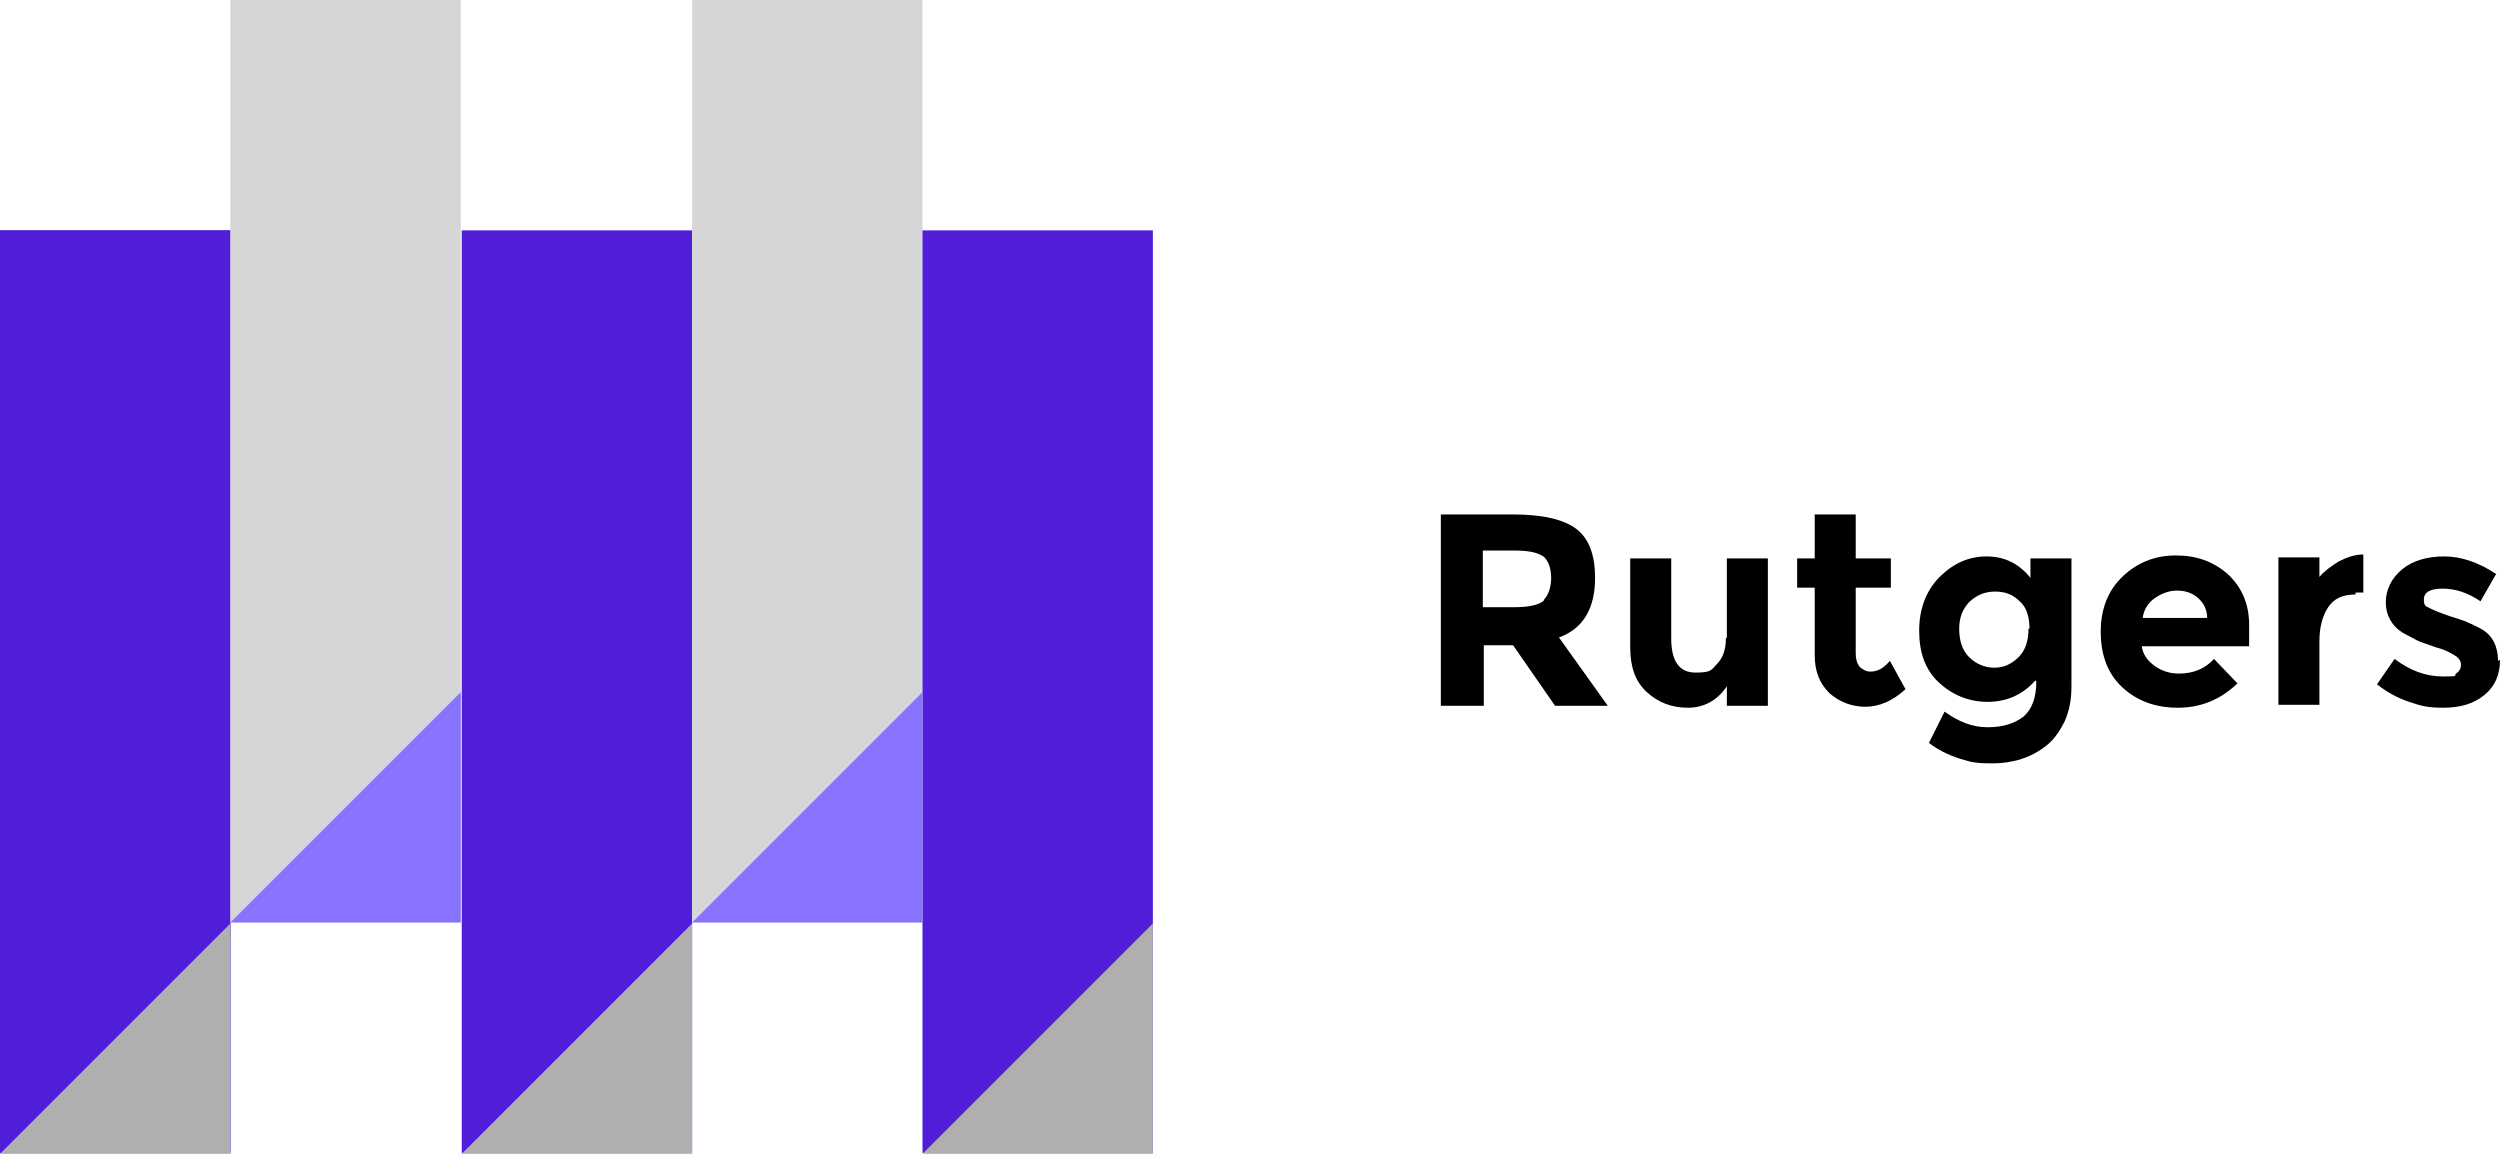
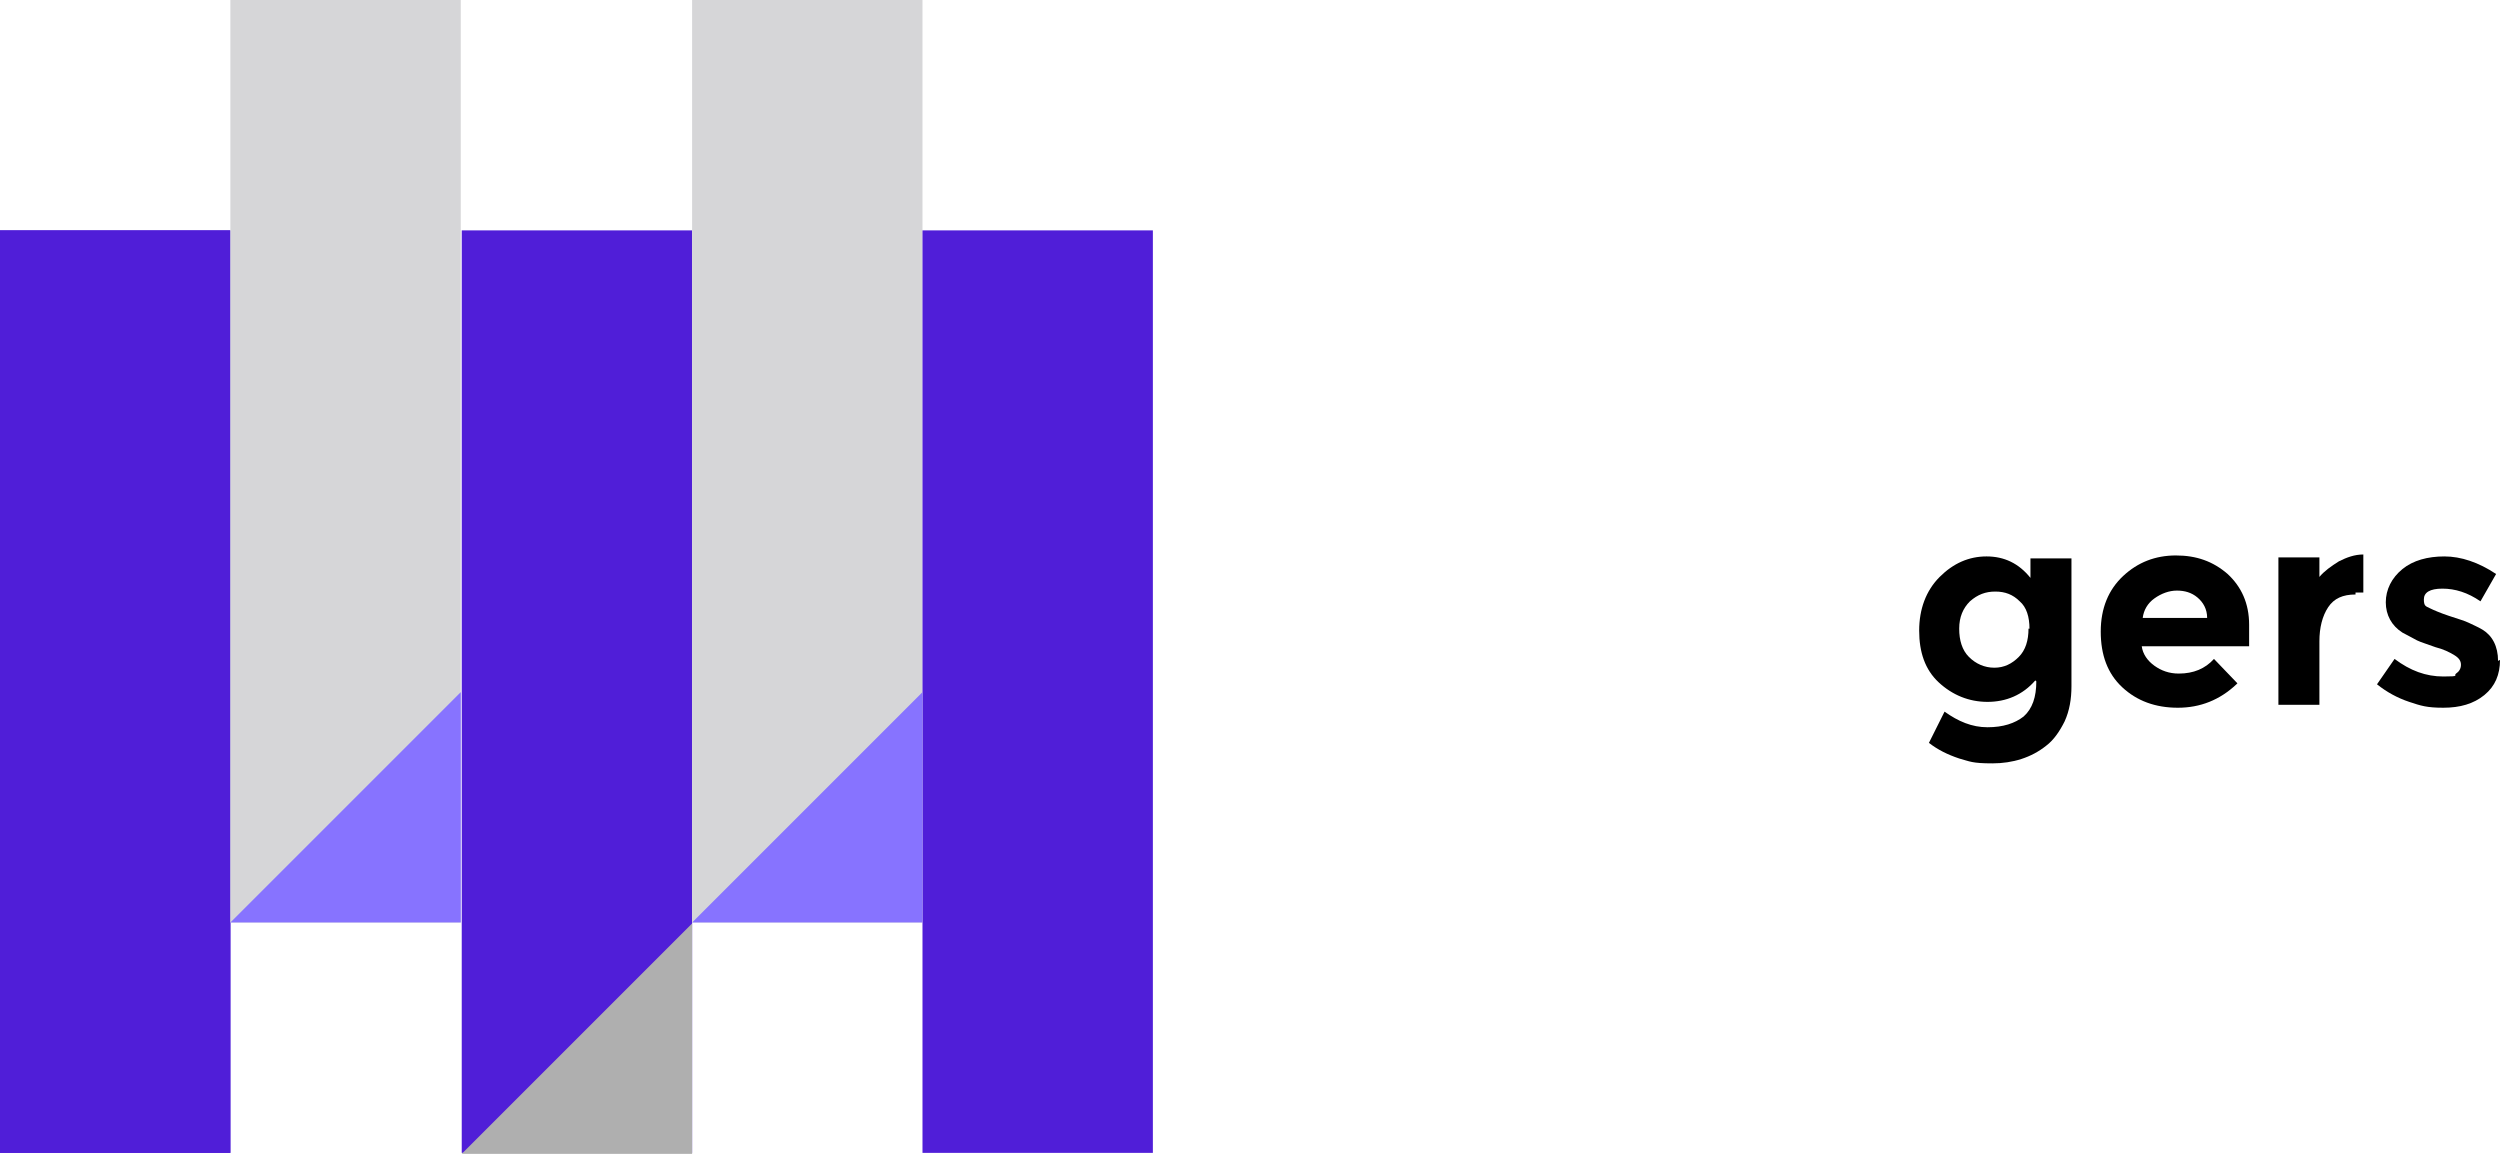
<svg xmlns="http://www.w3.org/2000/svg" id="Laag_1" version="1.1" viewBox="0 0 256.1 118.2">
  <defs>
    <style>
      .st0 {
        fill: #d6d6d8;
      }

      .st1 {
        isolation: isolate;
      }

      .st2 {
        fill: #8773ff;
      }

      .st3 {
        fill: #afafaf;
      }

      .st4 {
        fill: #501ed8;
      }
    </style>
  </defs>
  <g id="Group_2061">
    <rect id="Rectangle_2497" class="st4" x="0" y="23.6" width="23.6" height="94.5" />
    <rect id="Rectangle_2498" class="st4" x="0" y="23.6" width="23.6" height="94.5" />
    <rect id="Rectangle_2499" class="st0" x="23.6" width="23.6" height="94.5" />
    <rect id="Rectangle_2500" class="st4" x="47.3" y="23.6" width="23.6" height="94.5" />
    <rect id="Rectangle_2501" class="st0" x="70.9" width="23.6" height="94.5" />
    <rect id="Rectangle_2502" class="st4" x="94.5" y="23.6" width="23.6" height="94.5" />
-     <path id="Path_2811" class="st3" d="M0,118.2h23.6v-23.6" />
    <path id="Path_2812" class="st2" d="M23.6,94.5h23.6v-23.6" />
    <path id="Path_2813" class="st3" d="M47.3,118.2h23.6v-23.6" />
-     <path id="Path_2814" class="st3" d="M94.5,118.2h23.6v-23.6" />
    <path id="Path_2815" class="st2" d="M70.9,94.5h23.6v-23.6" />
    <g id="Rutgers" class="st1">
      <g class="st1">
-         <path d="M163.4,59.2c0,3.1-1.2,5.2-3.7,6.1l5,7h-5.4l-4.3-6.2h-3v6.2h-4.4v-19.6h7.4c3,0,5.2.5,6.5,1.5,1.3,1,1.9,2.7,1.9,5ZM158.1,61.5c.5-.5.8-1.3.8-2.3s-.3-1.8-.8-2.2c-.6-.4-1.5-.6-2.9-.6h-3.3v5.8h3.2c1.5,0,2.5-.2,3.1-.7Z" />
-         <path d="M176.9,65.3v-8.1h4.2v15.1h-4.2v-2c-1,1.5-2.4,2.2-4,2.2s-3-.5-4.2-1.6-1.7-2.6-1.7-4.6v-9.1h4.2v8.2c0,2.3.8,3.5,2.5,3.5s1.6-.3,2.2-.9c.6-.6.9-1.5.9-2.6Z" />
-         <path d="M190.1,60.2v6.7c0,.6.1,1,.4,1.4.3.3.7.5,1.1.5.8,0,1.4-.4,2-1.1l1.6,2.9c-1.3,1.2-2.7,1.8-4.1,1.8s-2.7-.5-3.7-1.4c-1-1-1.5-2.2-1.5-3.9v-6.9h-1.8v-3h1.8v-4.5h4.2v4.5h3.6v3h-3.6Z" />
        <path d="M208.5,69.7c-1.3,1.5-3,2.2-4.9,2.2s-3.6-.7-5-2-2-3.1-2-5.3.7-4.1,2.1-5.5c1.4-1.4,3-2.1,4.8-2.1s3.3.7,4.5,2.2v-2h4.2v13.1c0,1.3-.2,2.5-.7,3.6-.5,1-1.1,1.9-1.9,2.5-1.5,1.2-3.4,1.8-5.5,1.8s-2.3-.2-3.4-.5c-1.2-.4-2.2-.9-3.1-1.6l1.6-3.2c1.4,1,2.8,1.6,4.4,1.6s2.8-.4,3.7-1.1c.9-.8,1.3-2,1.3-3.6ZM207.9,64.4c0-1.2-.3-2.2-1-2.8-.7-.7-1.5-1-2.5-1s-1.8.3-2.6,1c-.7.7-1.1,1.6-1.1,2.8s.3,2.2,1,2.9,1.6,1.1,2.6,1.1,1.8-.4,2.5-1.1c.7-.7,1-1.7,1-2.9Z" />
        <path d="M229.1,70.1c-1.7,1.6-3.7,2.4-6,2.4s-4.2-.7-5.7-2.1c-1.5-1.4-2.2-3.3-2.2-5.7s.8-4.3,2.3-5.7c1.5-1.4,3.3-2.1,5.4-2.1s3.8.6,5.3,1.9c1.4,1.3,2.2,3,2.2,5.2v2.2h-11c.1.8.6,1.5,1.3,2,.7.5,1.5.8,2.5.8,1.5,0,2.7-.5,3.6-1.5l2.4,2.5ZM225.1,61.2c-.6-.5-1.3-.7-2.1-.7s-1.6.3-2.3.8c-.7.5-1.1,1.2-1.2,2h6.6c0-.9-.4-1.6-1-2.1Z" />
        <path d="M241.3,60.9c-1.3,0-2.2.4-2.8,1.3-.6.9-.9,2.1-.9,3.5v6.5h-4.2v-15.1h4.2v2c.5-.6,1.2-1.1,2-1.6.8-.4,1.6-.7,2.5-.7v3.9s-.8,0-.8,0Z" />
        <path d="M256.1,67.6c0,1.5-.5,2.7-1.6,3.6-1.1.9-2.5,1.3-4.2,1.3s-2.3-.2-3.5-.6c-1.2-.4-2.3-1-3.3-1.8l1.8-2.6c1.6,1.2,3.2,1.8,5,1.8s1-.1,1.3-.3c.3-.2.5-.5.5-.9s-.2-.7-.7-1-1.1-.6-1.9-.8c-.8-.3-1.5-.5-1.9-.7-.4-.2-.9-.5-1.5-.8-1.1-.7-1.7-1.8-1.7-3.1s.6-2.5,1.7-3.4c1.1-.9,2.6-1.3,4.3-1.3s3.5.6,5.3,1.8l-1.6,2.8c-1.3-.9-2.6-1.3-3.9-1.3s-1.9.4-1.9,1.1.2.7.6.9c.4.2,1.1.5,2,.8s1.6.5,2,.7c.4.2.9.4,1.4.7,1,.6,1.6,1.7,1.6,3.2Z" />
      </g>
    </g>
  </g>
</svg>